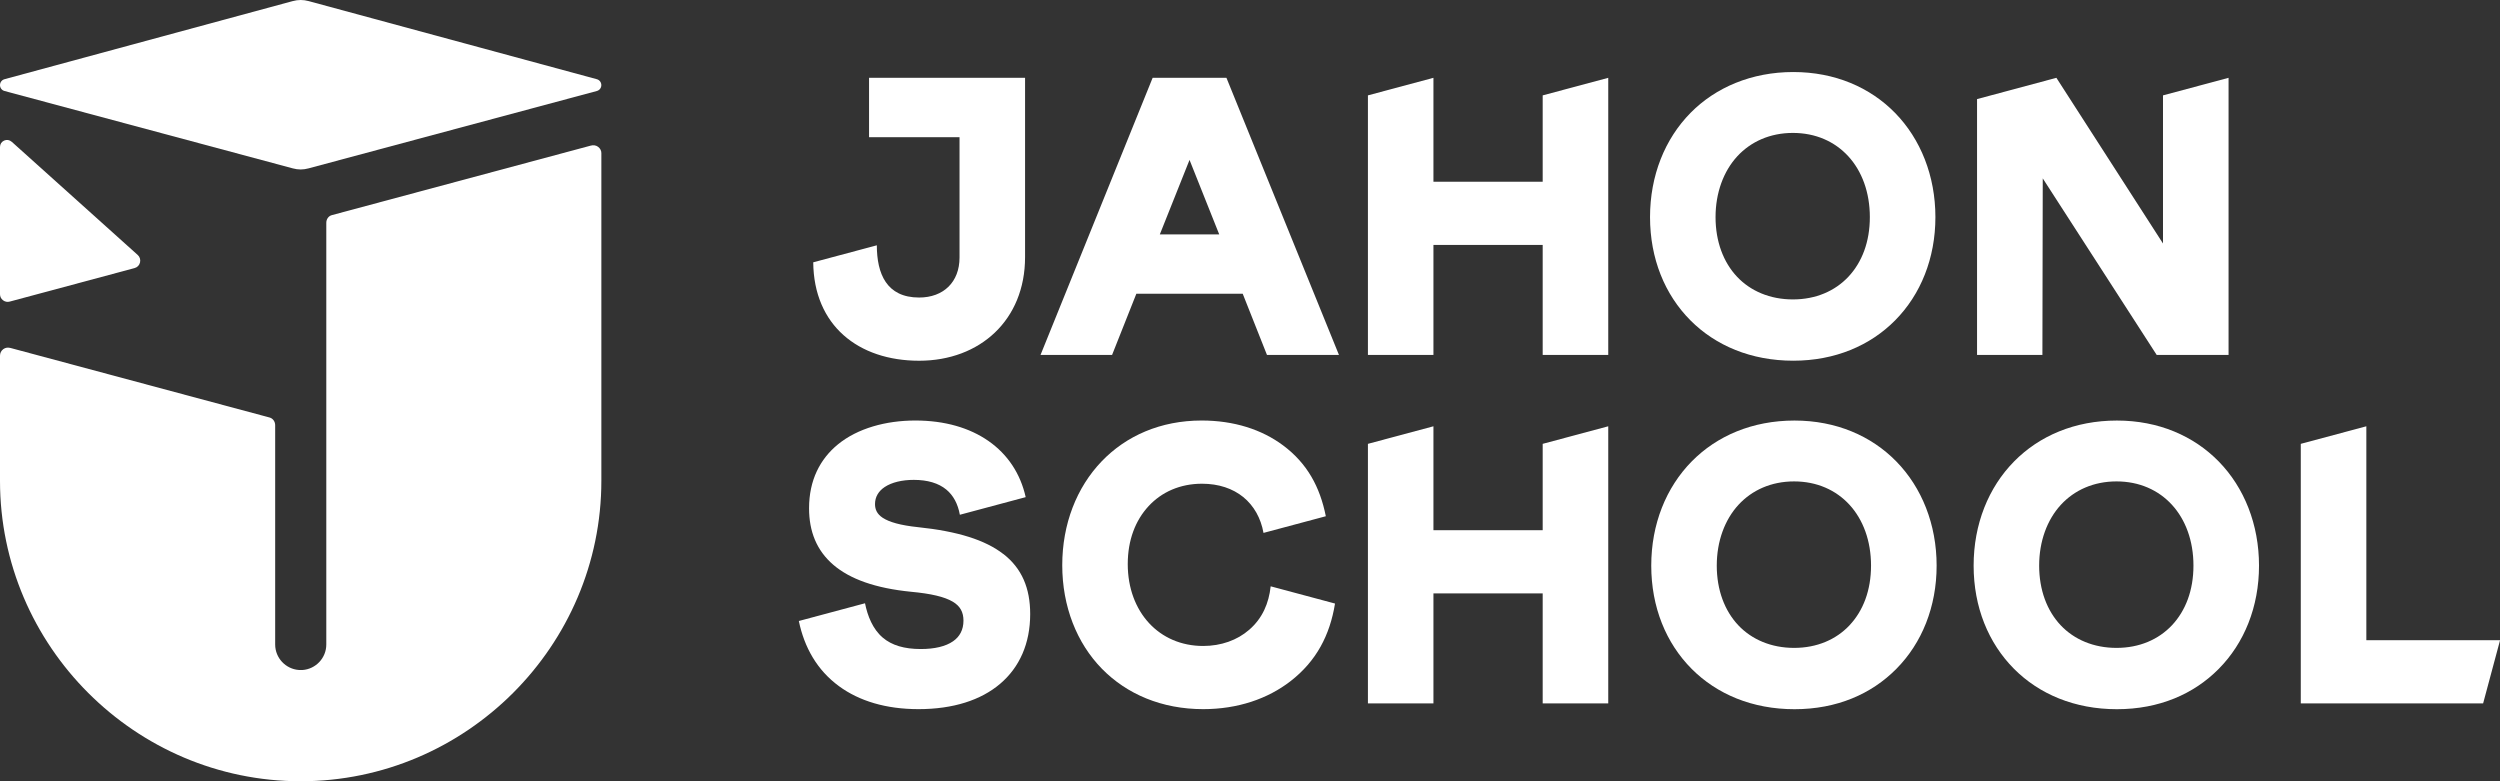
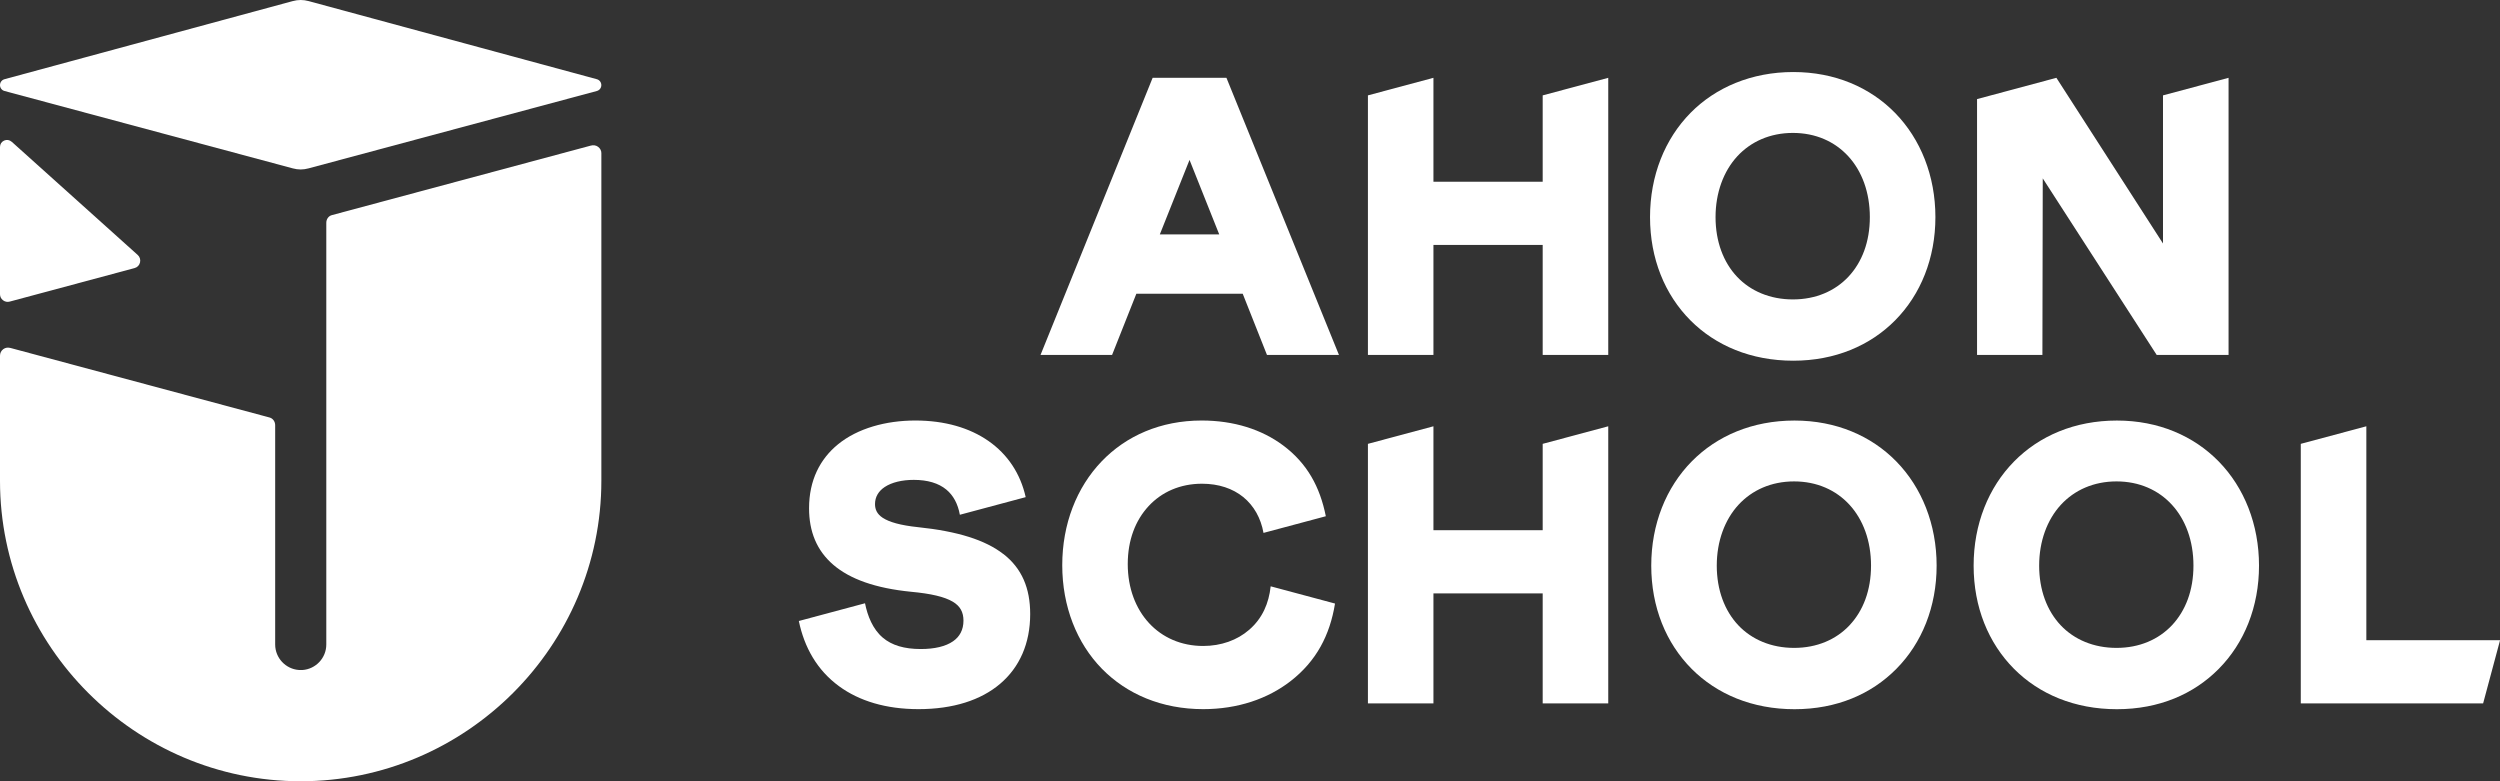
<svg xmlns="http://www.w3.org/2000/svg" width="160" height="50" viewBox="0 0 160 50" fill="none">
  <rect x="0" y="0" width="160" height="50" fill="#333333" stroke="none" />
-   <path fill-rule="evenodd" clip-rule="evenodd" d="M61.41 8.779V16.484C61.41 18.049 60.385 19.042 58.825 19.042C56.736 19.042 56.119 17.517 56.117 15.699L52.047 16.788C52.083 20.82 54.923 23.087 58.825 23.087C62.727 23.087 65.604 20.473 65.604 16.461V4.98H55.619V8.779" fill="white" />
  <path fill-rule="evenodd" clip-rule="evenodd" d="M130.736 11.416L138.028 22.715H142.628V4.98L138.432 6.104V15.584L131.609 4.98L126.531 6.342V22.715H130.714L130.736 11.416Z" fill="white" />
  <path fill-rule="evenodd" clip-rule="evenodd" d="M114.77 23.085C117.444 23.085 119.695 22.114 121.29 20.502C122.923 18.851 123.866 16.53 123.866 13.896C123.866 11.261 122.921 8.898 121.283 7.225C119.69 5.597 117.44 4.61 114.77 4.61C112.099 4.61 109.802 5.595 108.2 7.218C106.548 8.891 105.602 11.243 105.602 13.896C105.602 16.548 106.546 18.856 108.193 20.508C109.797 22.116 112.064 23.085 114.77 23.085ZM111.186 10.003C112.052 9.064 113.284 8.507 114.745 8.507C116.206 8.507 117.426 9.061 118.288 9.999C119.165 10.954 119.67 12.313 119.67 13.896C119.67 15.479 119.167 16.782 118.299 17.71C117.437 18.627 116.21 19.163 114.745 19.163C113.28 19.163 112.034 18.627 111.173 17.714C110.296 16.784 109.795 15.456 109.795 13.896C109.795 12.335 110.307 10.958 111.186 10.003Z" fill="white" />
  <path fill-rule="evenodd" clip-rule="evenodd" d="M98.732 11.629H91.74V4.98L87.547 6.104V22.715H91.74V15.674H98.732V22.715H102.928V4.98L98.732 6.104V11.629Z" fill="white" />
  <path fill-rule="evenodd" clip-rule="evenodd" d="M73.769 4.98C71.373 10.889 68.986 16.804 66.594 22.715H71.173L72.726 18.8H79.534L81.086 22.715H85.693C83.296 16.802 80.895 10.889 78.492 4.98H73.772H73.769ZM74.229 15.001L76.13 10.234L78.03 15.001H74.229Z" fill="white" />
  <path fill-rule="evenodd" clip-rule="evenodd" d="M151.446 40.974V27.282L147.25 28.406V45.017H158.92L160.004 40.974H151.446Z" fill="white" />
  <path fill-rule="evenodd" clip-rule="evenodd" d="M135.481 26.915C132.779 26.915 130.513 27.899 128.911 29.523C127.259 31.196 126.312 33.548 126.312 36.2C126.312 38.853 127.257 41.16 128.904 42.813C130.508 44.421 132.775 45.389 135.481 45.389C138.186 45.389 140.406 44.419 142.001 42.806C143.634 41.156 144.577 38.835 144.577 36.2C144.577 33.566 143.632 31.202 141.994 29.53C140.399 27.902 138.151 26.915 135.481 26.915ZM139.01 40.012C138.148 40.929 136.921 41.465 135.456 41.465C133.991 41.465 132.745 40.929 131.884 40.017C131.006 39.086 130.506 37.759 130.506 36.198C130.506 34.638 131.018 33.261 131.897 32.306C132.763 31.366 133.995 30.81 135.456 30.81C136.917 30.81 138.137 31.364 138.999 32.301C139.876 33.256 140.381 34.615 140.381 36.198C140.381 37.781 139.878 39.084 139.01 40.012Z" fill="white" />
  <path fill-rule="evenodd" clip-rule="evenodd" d="M114.848 26.915C112.146 26.915 109.88 27.899 108.278 29.523C106.627 31.196 105.68 33.548 105.68 36.2C105.68 38.853 106.624 41.16 108.271 42.813C109.876 44.421 112.142 45.389 114.848 45.389C117.554 45.389 119.773 44.419 121.368 42.806C123.002 41.156 123.944 38.835 123.944 36.2C123.944 33.566 122.999 31.202 121.361 29.53C119.768 27.902 117.518 26.915 114.848 26.915ZM118.377 40.012C117.516 40.929 116.288 41.465 114.823 41.465C113.358 41.465 112.113 40.929 111.251 40.017C110.374 39.086 109.873 37.759 109.873 36.198C109.873 34.638 110.385 33.261 111.264 32.306C112.131 31.366 113.362 30.81 114.821 30.81C116.279 30.81 117.502 31.364 118.364 32.301C119.241 33.256 119.746 34.615 119.746 36.198C119.746 37.781 119.245 39.084 118.375 40.012H118.377Z" fill="white" />
  <path fill-rule="evenodd" clip-rule="evenodd" d="M79.95 40.304C79.181 40.975 78.146 41.342 77.002 41.342C75.595 41.342 74.39 40.8 73.538 39.878C72.681 38.95 72.176 37.636 72.176 36.102C72.176 34.568 72.665 33.301 73.515 32.387C74.345 31.492 75.523 30.958 76.928 30.958C78.001 30.958 78.898 31.268 79.567 31.81C80.242 32.36 80.693 33.151 80.864 34.106L84.853 33.039C84.478 31.167 83.666 29.658 82.113 28.501C80.758 27.492 78.981 26.913 76.906 26.913C74.276 26.913 72.073 27.895 70.513 29.519C68.907 31.189 67.984 33.535 67.984 36.174C67.984 38.813 68.915 41.159 70.522 42.8C72.111 44.423 74.352 45.385 77.004 45.385C79.21 45.385 81.137 44.726 82.598 43.592C84.243 42.313 85.111 40.661 85.441 38.627L81.323 37.524C81.205 38.616 80.794 39.571 79.953 40.302L79.95 40.304Z" fill="white" />
  <path fill-rule="evenodd" clip-rule="evenodd" d="M98.732 33.931H91.74V27.282L87.547 28.406V45.017H91.74V37.976H98.732V45.017H102.928V27.282L98.732 28.406V33.931Z" fill="white" />
  <path fill-rule="evenodd" clip-rule="evenodd" d="M64.217 35.461C63.062 34.559 61.282 34.001 58.758 33.739C57.618 33.62 56.909 33.411 56.492 33.138C56.126 32.898 56.001 32.6 56.001 32.261C56.001 31.792 56.236 31.422 56.627 31.165C57.078 30.869 57.731 30.712 58.484 30.712C59.362 30.712 60.066 30.92 60.569 31.337C61.009 31.703 61.303 32.239 61.431 32.945L65.644 31.817C65.306 30.301 64.482 29.075 63.268 28.227C62.057 27.38 60.464 26.913 58.583 26.913C56.703 26.913 54.886 27.409 53.622 28.445C52.489 29.373 51.78 30.725 51.78 32.53C51.78 34.008 52.263 35.234 53.34 36.154C54.394 37.055 56.016 37.647 58.314 37.874C59.582 37.992 60.443 38.192 60.977 38.508C61.458 38.793 61.662 39.185 61.662 39.719C61.662 40.304 61.424 40.746 60.995 41.042C60.52 41.372 59.811 41.538 58.929 41.538C57.881 41.538 57.078 41.304 56.494 40.806C55.853 40.259 55.523 39.419 55.361 38.609L51.125 39.744C51.475 41.43 52.289 42.883 53.694 43.914C54.989 44.865 56.705 45.385 58.783 45.385C61.007 45.385 62.777 44.807 64 43.771C65.256 42.708 65.932 41.174 65.932 39.3C65.932 37.645 65.402 36.38 64.217 35.456V35.461Z" fill="white" />
  <path fill-rule="evenodd" clip-rule="evenodd" d="M18.731 0.071L0.289 5.069C0.117 5.116 0 5.268 0 5.448C0 5.627 0.117 5.777 0.289 5.824L18.735 10.775C19.083 10.87 19.402 10.87 19.75 10.775L38.196 5.824C38.368 5.777 38.485 5.627 38.485 5.448C38.485 5.268 38.368 5.116 38.196 5.069L19.756 0.071C19.406 -0.024 19.083 -0.024 18.733 0.071H18.731Z" fill="white" />
  <path fill-rule="evenodd" clip-rule="evenodd" d="M0.747 9.07L8.811 16.315C8.95 16.439 9.004 16.616 8.962 16.797C8.919 16.977 8.789 17.111 8.609 17.158L0.622 19.302C0.469 19.343 0.319 19.313 0.193 19.217C0.067 19.12 0 18.986 0 18.827V9.405C0 9.223 0.101 9.07 0.265 8.996C0.429 8.922 0.613 8.952 0.745 9.073L0.747 9.07Z" fill="white" />
  <path fill-rule="evenodd" clip-rule="evenodd" d="M38.487 9.813V30.77C38.487 41.343 29.829 50 19.242 50C8.656 50 0 41.347 0 30.77V22.765C0 22.592 0.076 22.444 0.213 22.343C0.352 22.242 0.514 22.227 0.68 22.272L17.252 26.72C17.472 26.779 17.611 26.987 17.611 27.214V41.248C17.611 42.109 18.284 42.82 19.133 42.879H19.164L19.171 42.881H19.204H19.207H19.245H19.281H19.287H19.319H19.33H19.357C20.207 42.822 20.883 42.114 20.883 41.248V14.26C20.883 14.031 21.02 13.825 21.242 13.767L37.807 9.32C37.973 9.275 38.135 9.293 38.274 9.394C38.413 9.495 38.489 9.643 38.489 9.813H38.487Z" fill="white" />
</svg>